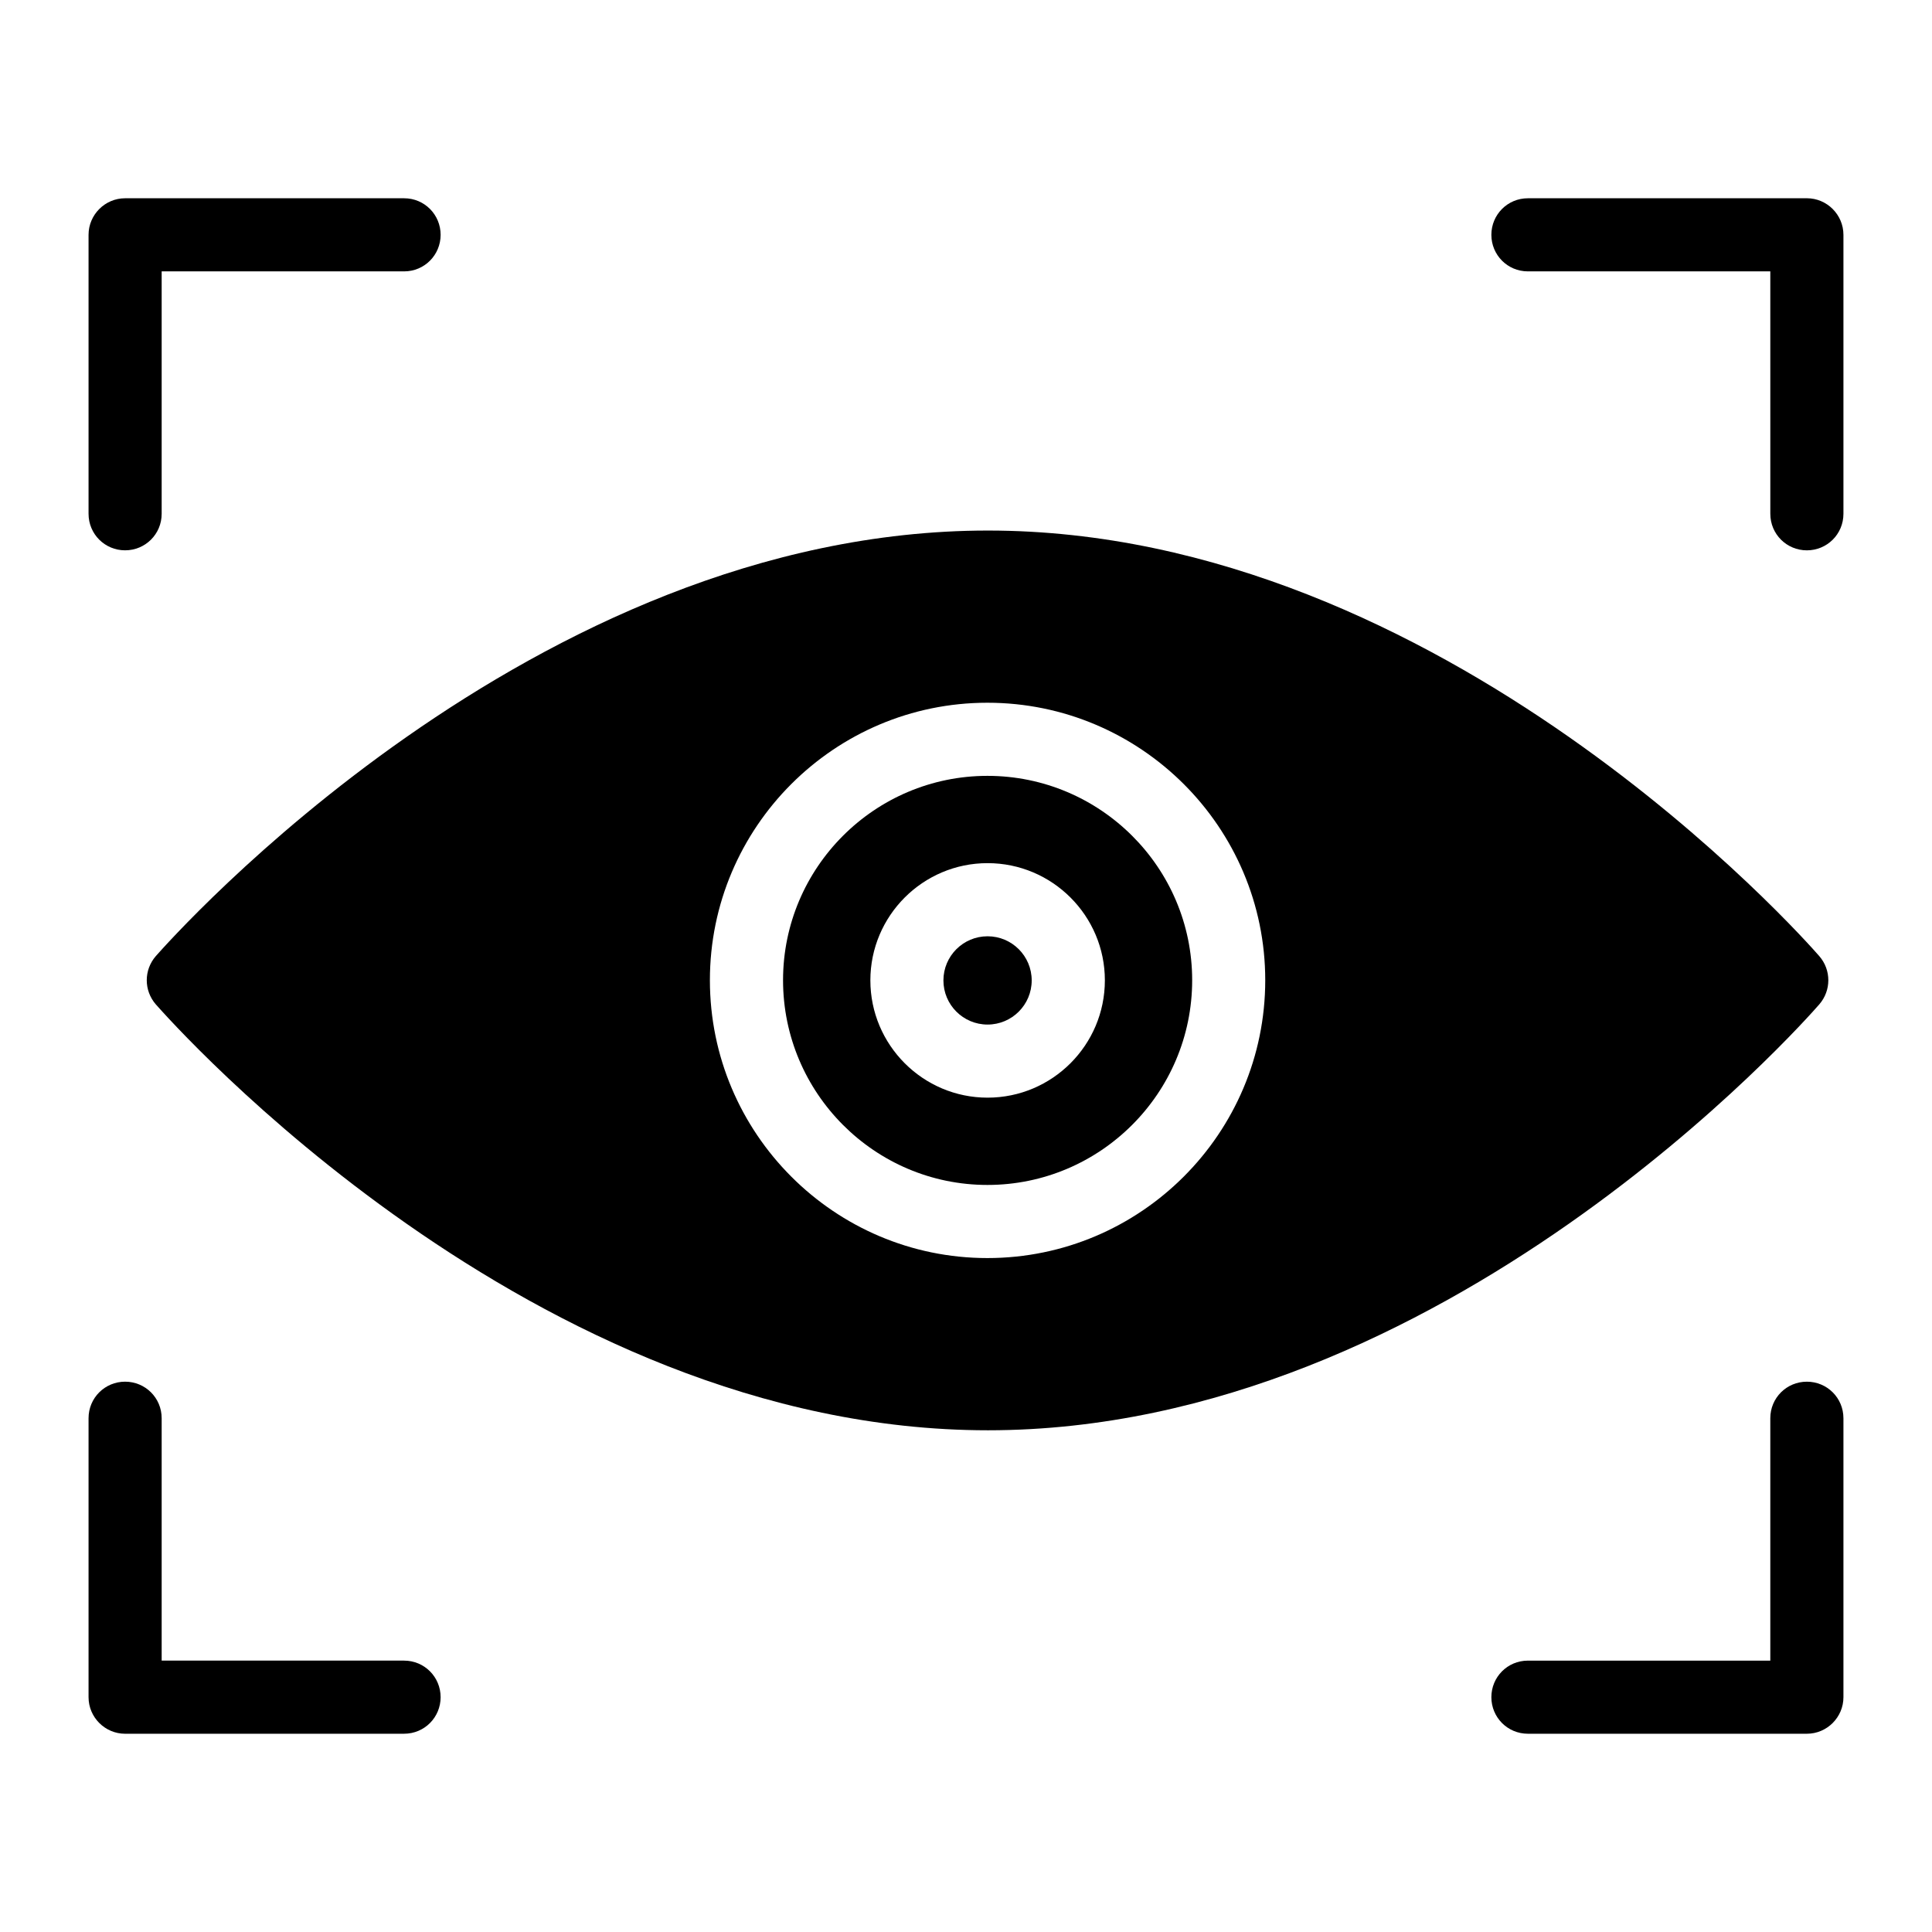
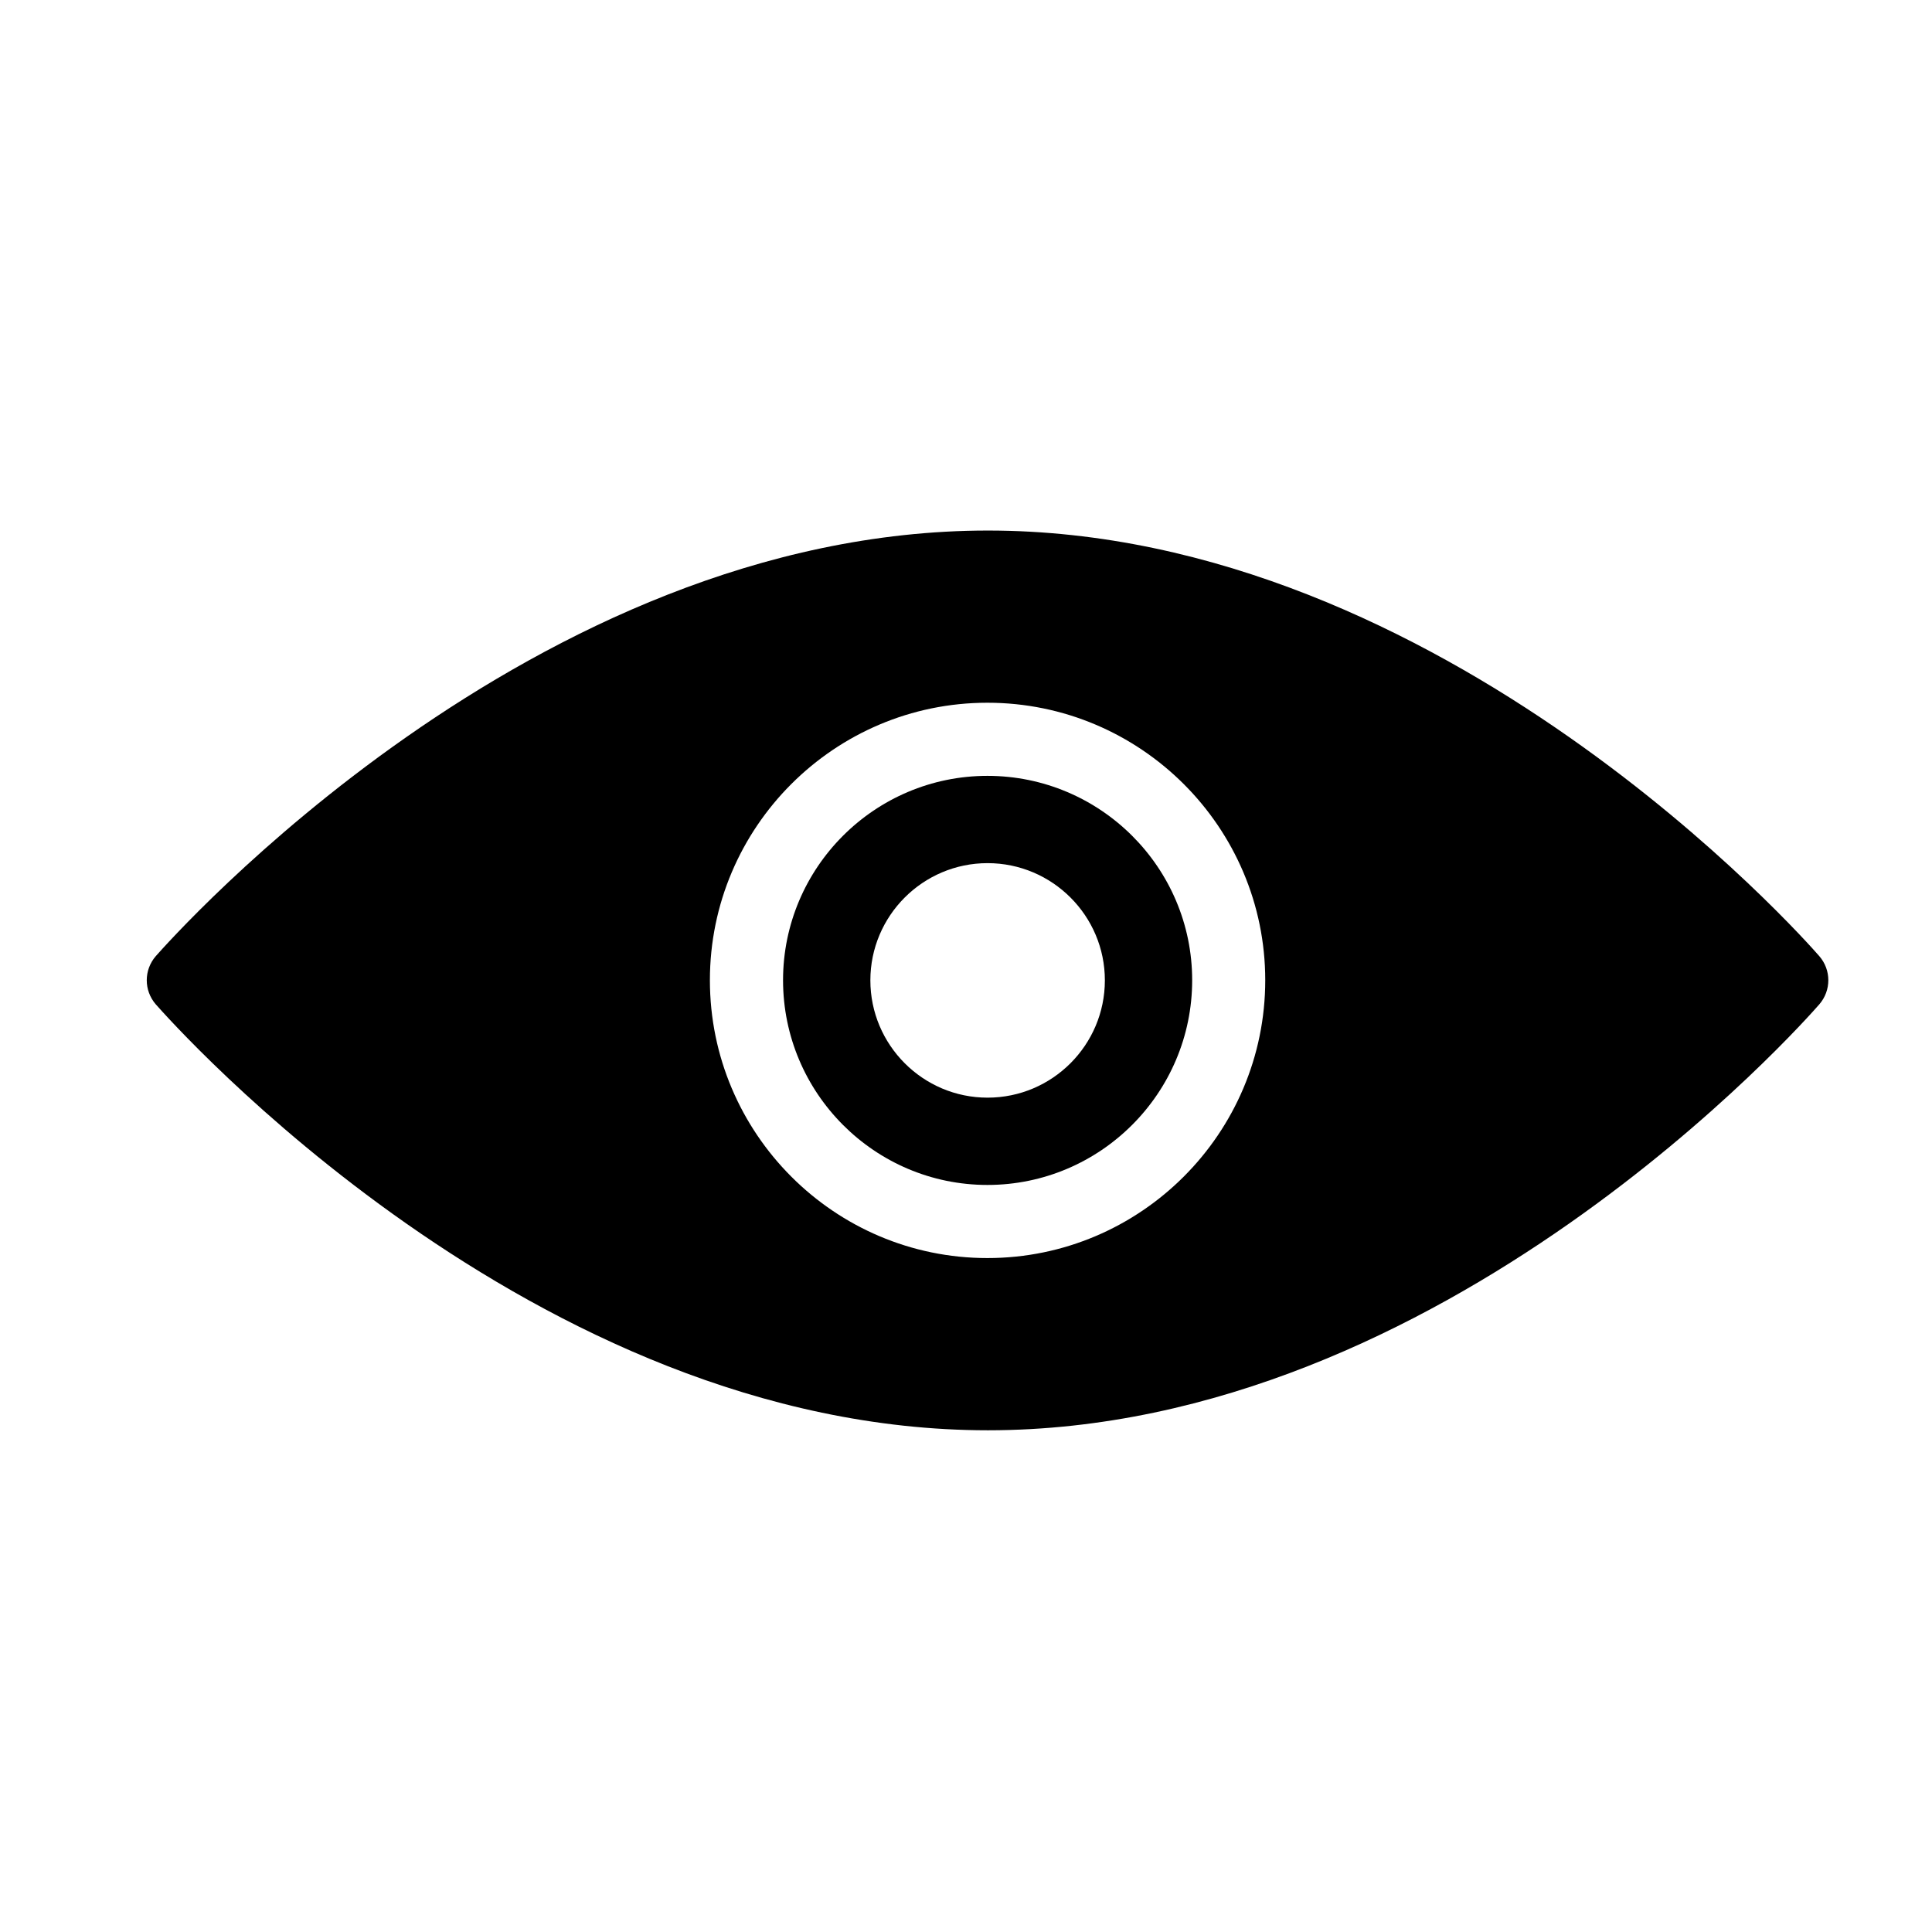
<svg xmlns="http://www.w3.org/2000/svg" fill="#000000" width="800px" height="800px" version="1.1" viewBox="144 144 512 512">
  <g>
-     <path d="m260.77 593.77c0 5.328-4.262 9.688-9.688 9.688l-73.926 0.004c-5.328 0-9.688-4.359-9.688-9.688v-73.926c0-5.426 4.359-9.688 9.688-9.688s9.688 4.262 9.688 9.688v64.234h64.234c5.426 0 9.691 4.359 9.691 9.688z" />
-     <path d="m632.53 206.23v73.926c0 5.426-4.359 9.688-9.688 9.688s-9.688-4.262-9.688-9.688l-0.004-64.238h-64.234c-5.426 0-9.688-4.359-9.688-9.688 0-5.328 4.262-9.688 9.688-9.688l73.922-0.004c5.332 0 9.691 4.363 9.691 9.691z" />
-     <path d="m260.77 206.23c0 5.328-4.262 9.688-9.688 9.688h-64.238v64.234c0 5.426-4.359 9.688-9.688 9.688s-9.688-4.262-9.688-9.688v-73.922c0-5.328 4.359-9.688 9.688-9.688h73.926c5.422-0.004 9.688 4.359 9.688 9.688z" />
-     <path d="m632.53 519.85v73.922c0 5.328-4.359 9.688-9.688 9.688h-73.926c-5.426 0-9.688-4.359-9.688-9.688s4.262-9.688 9.688-9.688h64.234v-64.234c0-5.426 4.359-9.688 9.688-9.688 5.332 0 9.691 4.262 9.691 9.688z" />
-     <path d="m417.41 403.82c0 6.461-5.238 11.699-11.695 11.699-6.461 0-11.699-5.238-11.699-11.699 0-6.457 5.238-11.695 11.699-11.695 6.457 0 11.695 5.238 11.695 11.695" />
    <path d="m405.68 349.61c-29.867 0-54.164 24.297-54.164 54.156 0 29.918 24.297 54.258 54.164 54.258 29.918 0 54.258-24.34 54.258-54.258 0-29.859-24.34-54.156-54.258-54.156zm0.035 85.281c-17.125 0-31.059-13.945-31.059-31.09 0-17.125 13.934-31.059 31.059-31.059 17.141 0 31.086 13.934 31.086 31.059 0 17.145-13.949 31.09-31.086 31.09z" />
    <path d="m626.13 397.38c-3.973-4.555-99.602-112.78-220.32-112.78-120.82 0-216.45 108.22-220.52 112.78-3.195 3.684-3.195 9.105 0 12.789 4.07 4.555 99.699 112.87 220.52 112.87 120.72 0 216.35-108.32 220.32-112.87 3.195-3.684 3.195-9.109 0-12.789zm-220.46 80.02c-40.551 0-73.539-33.031-73.539-73.633 0-40.547 32.988-73.535 73.539-73.535 40.605 0 73.633 32.988 73.633 73.535 0 40.602-33.027 73.633-73.633 73.633z" />
  </g>
</svg>